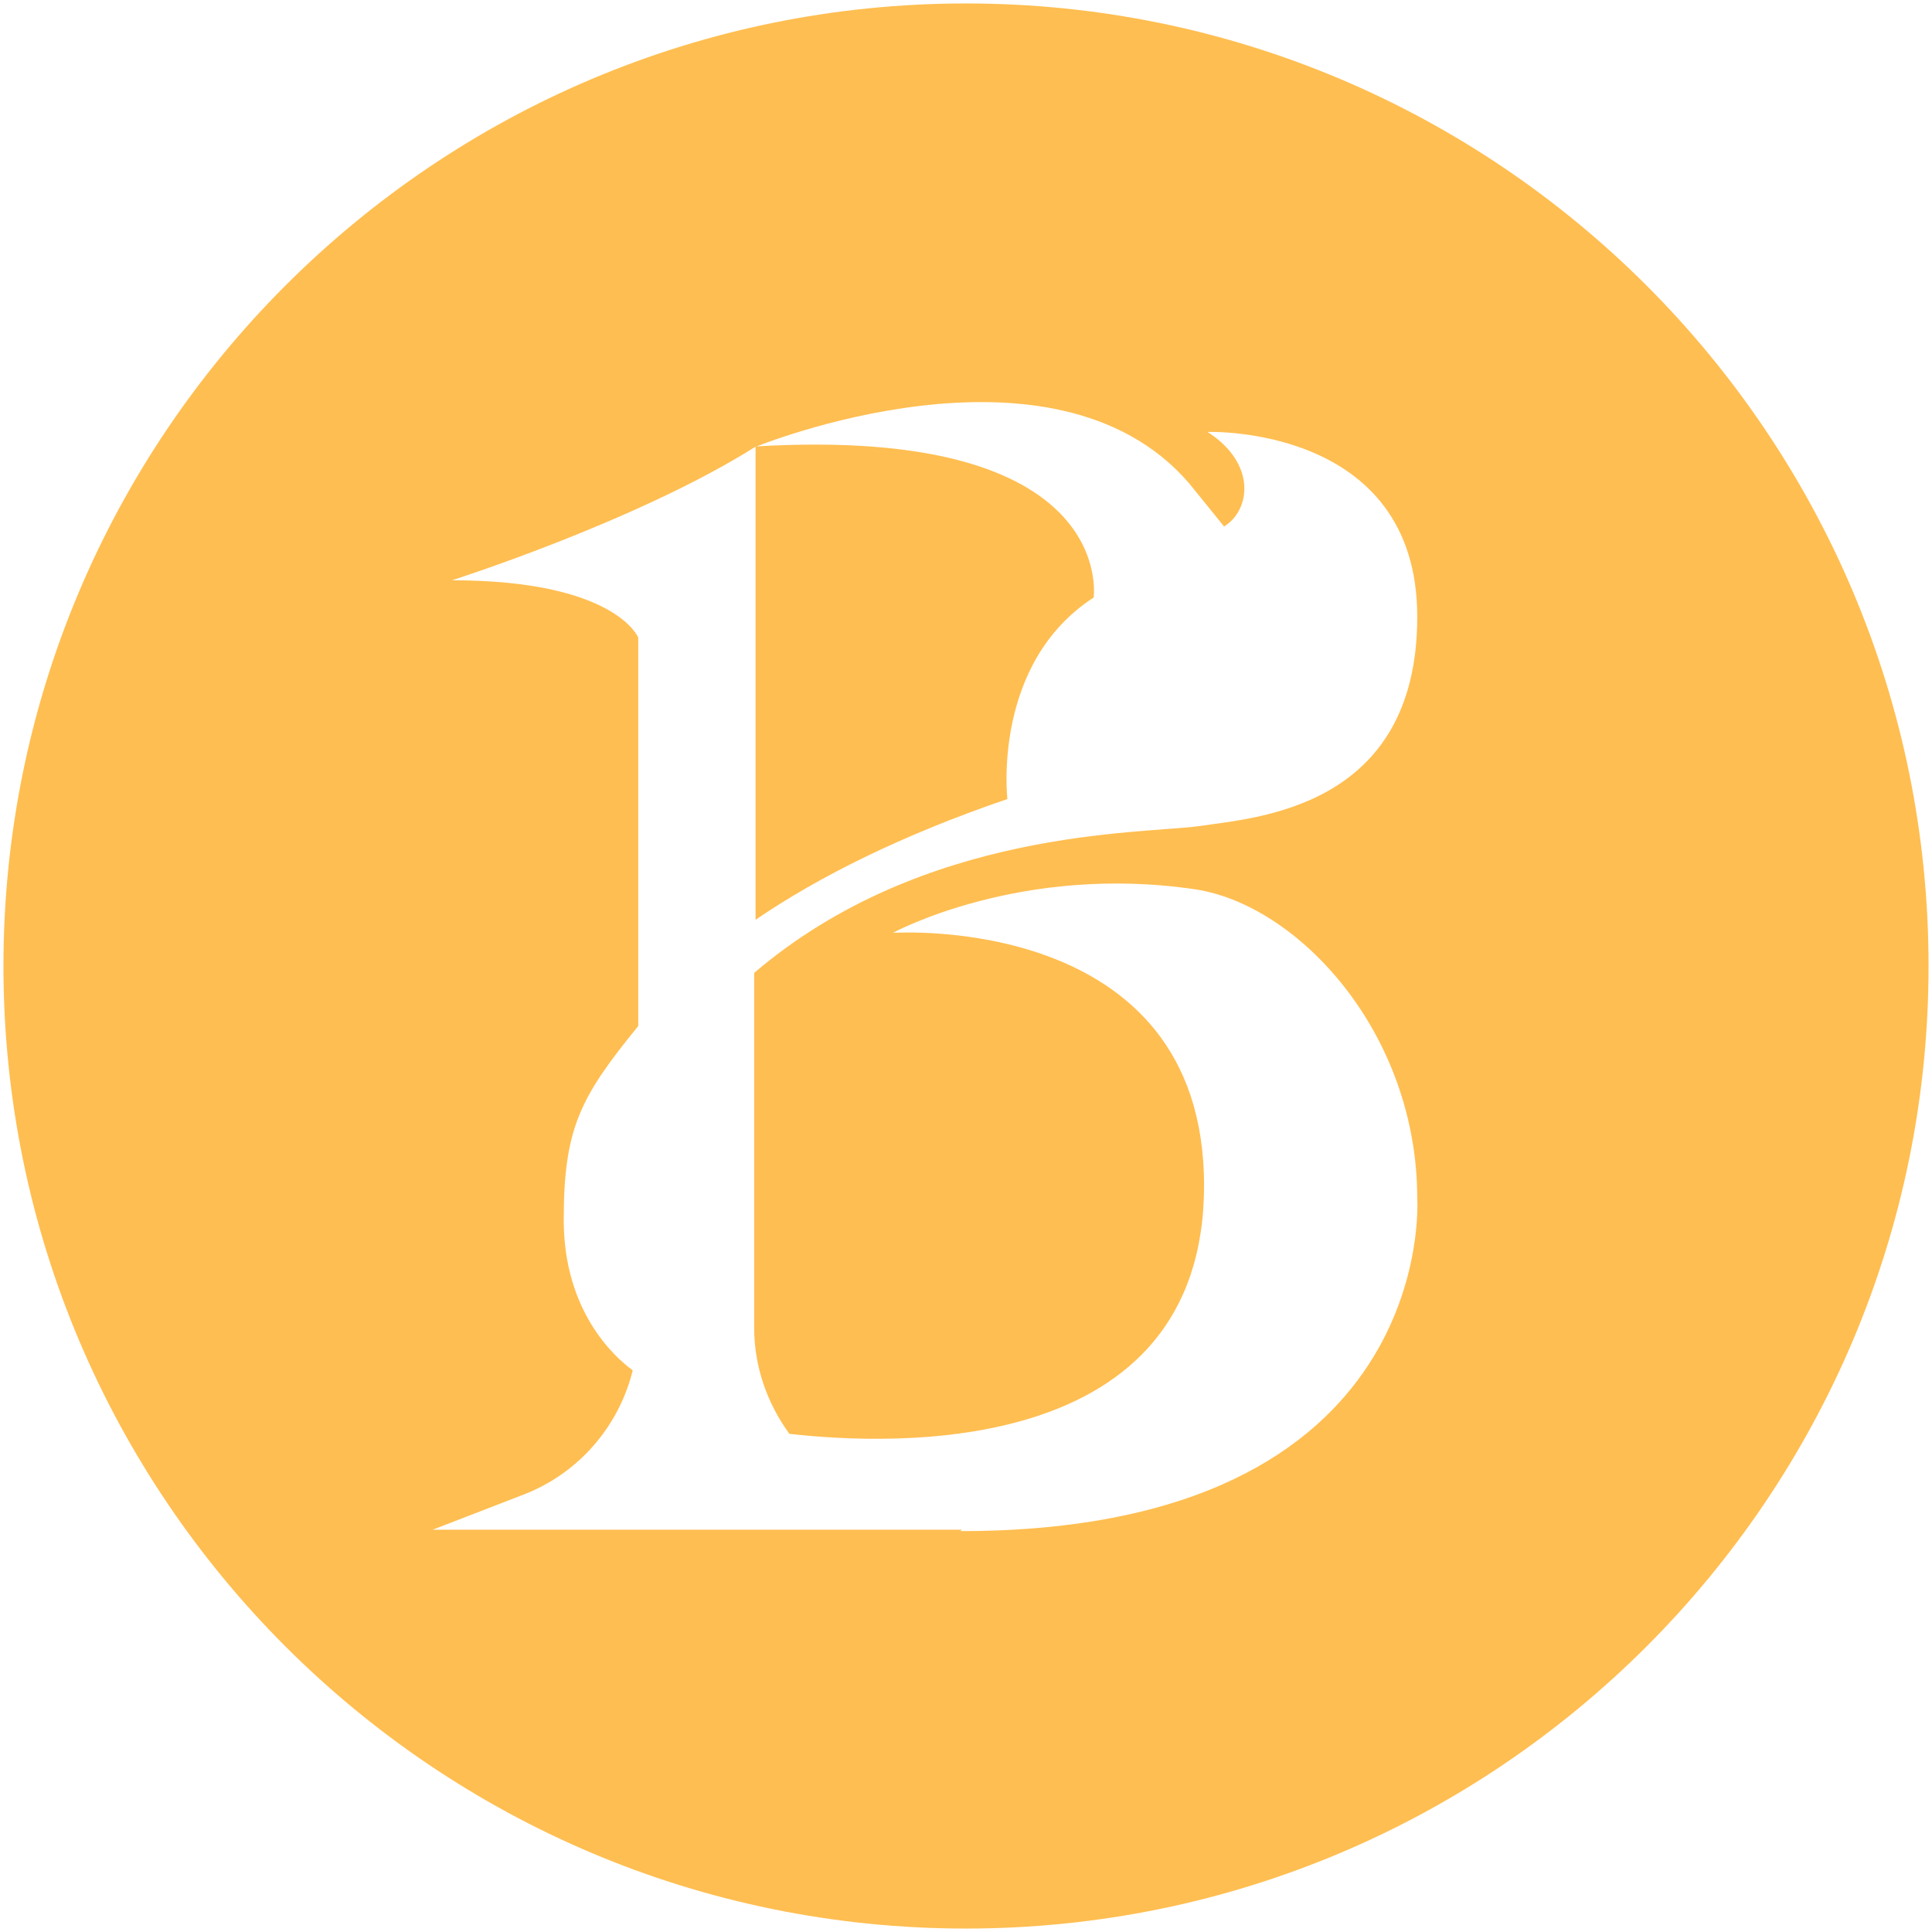
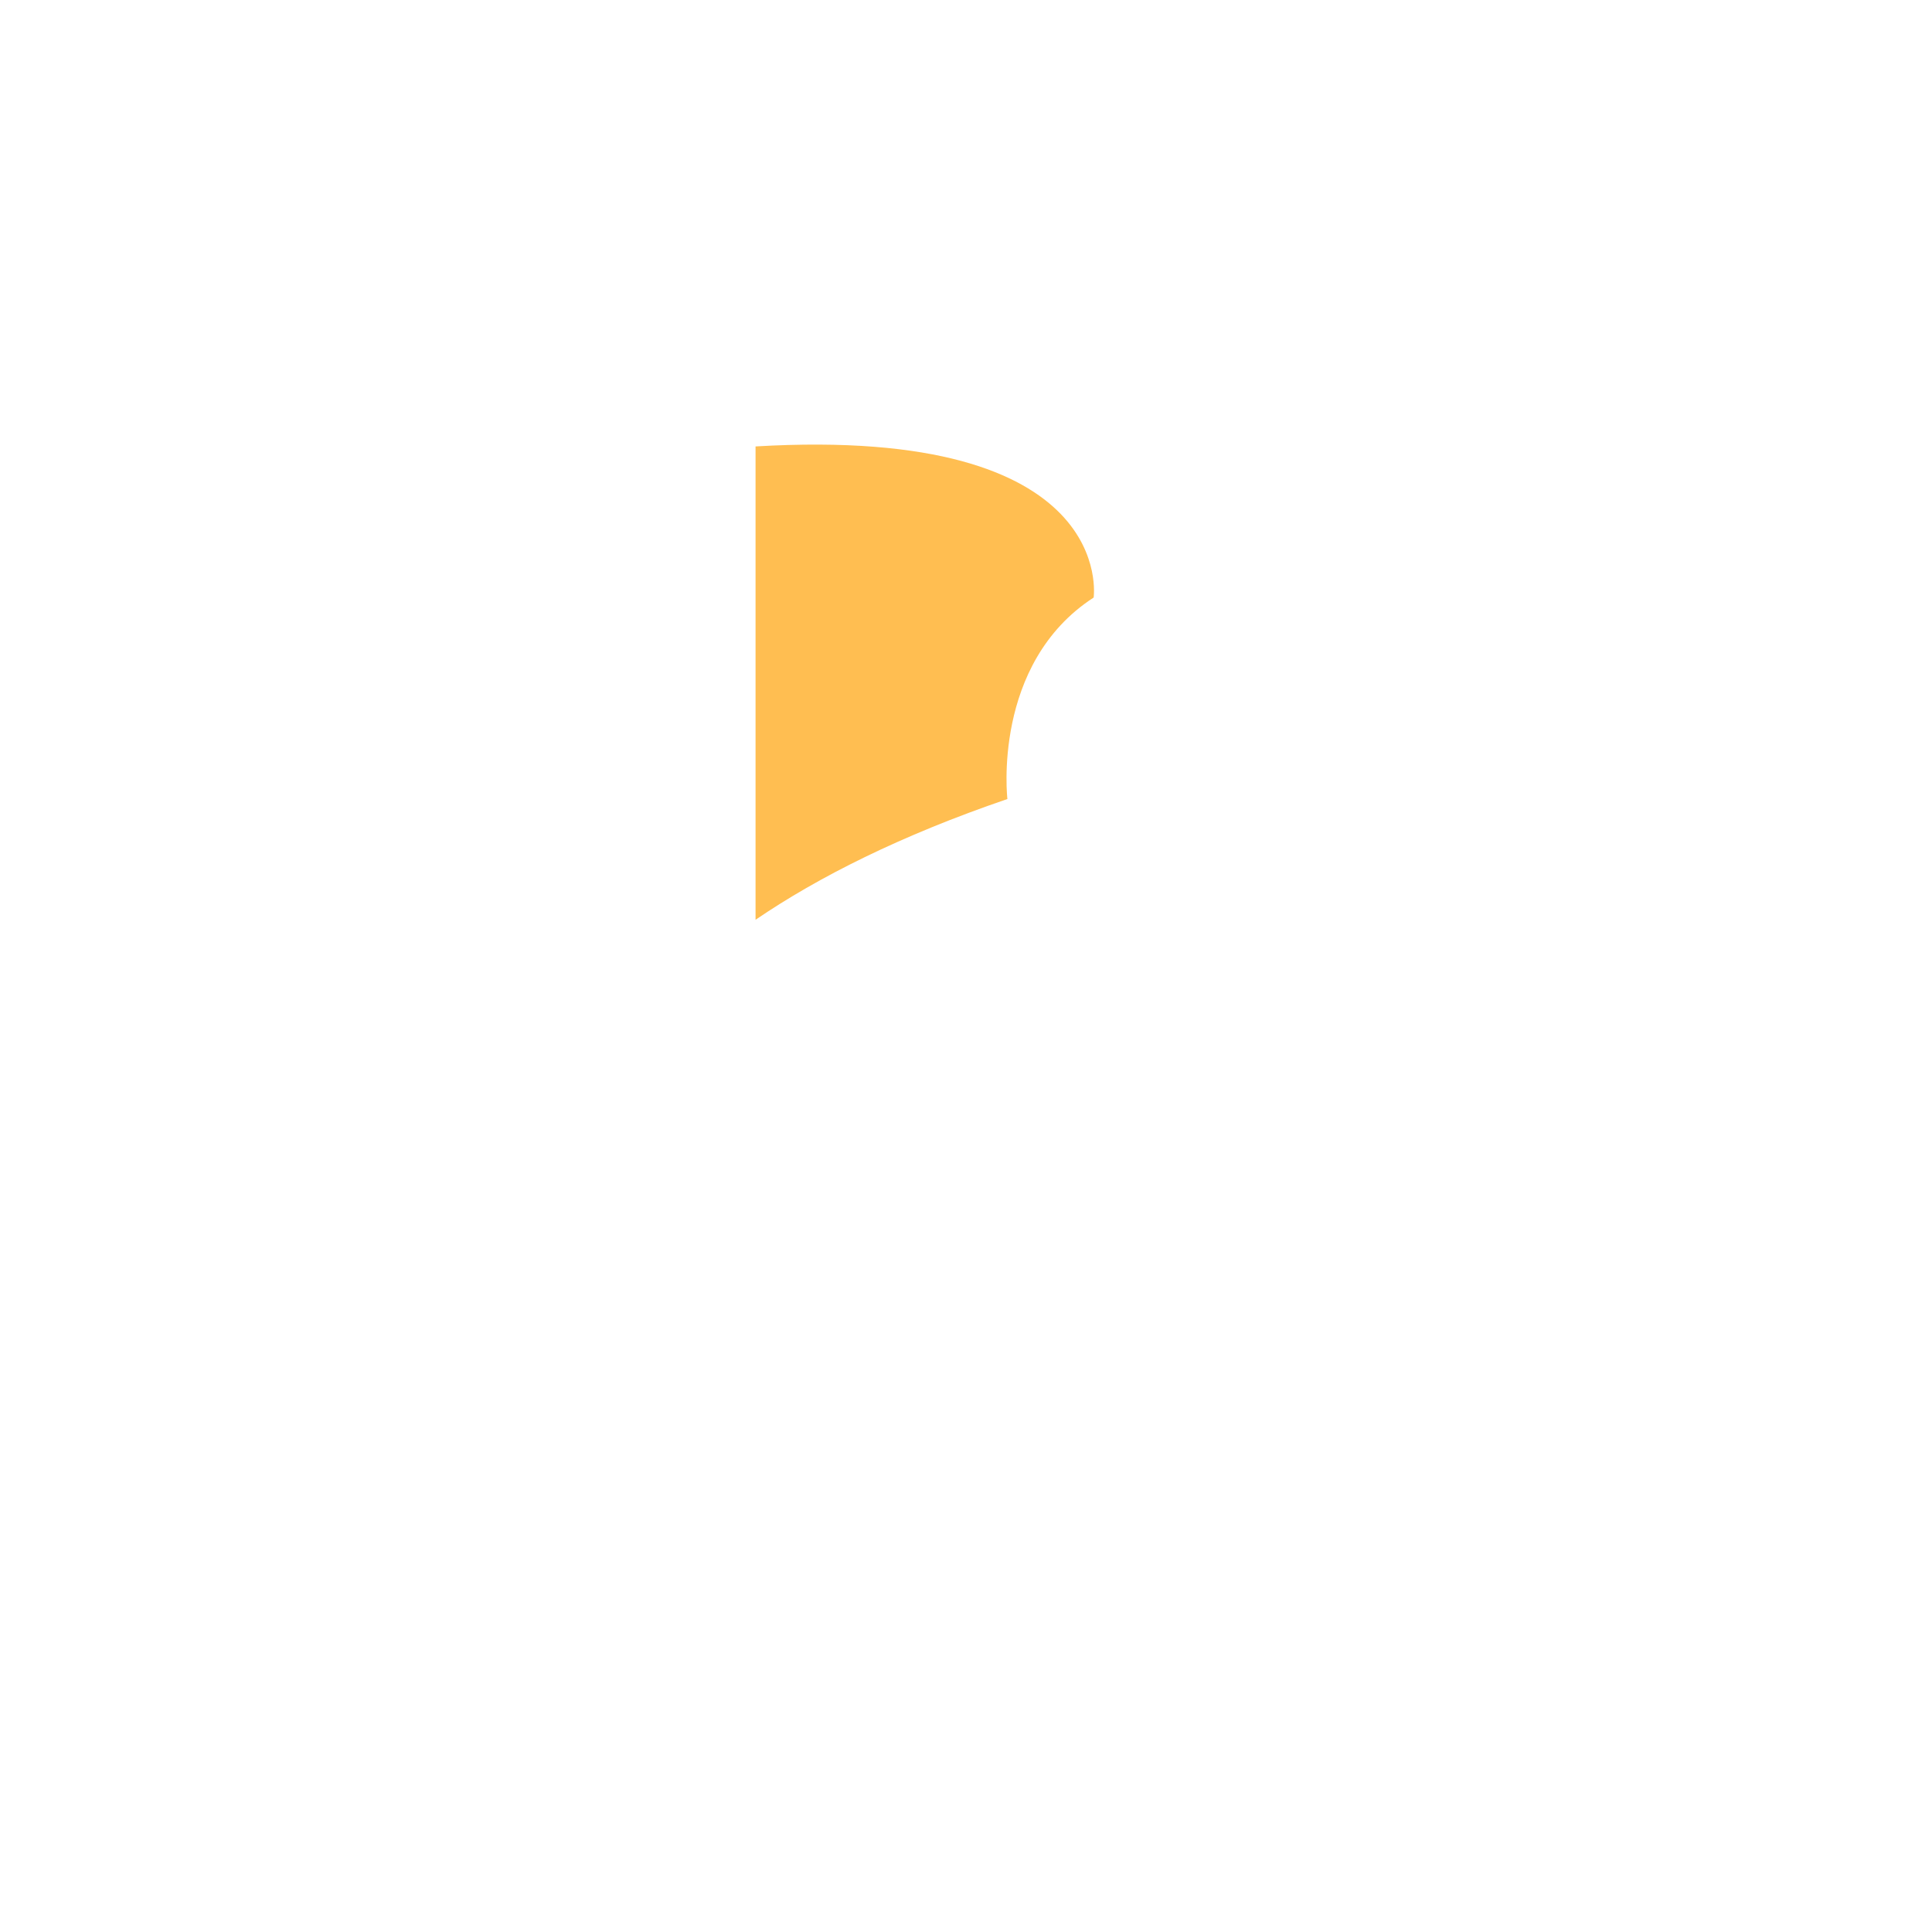
<svg xmlns="http://www.w3.org/2000/svg" id="_デザイン" data-name="デザイン" version="1.1" viewBox="0 0 280 280">
  <defs>
    <style>
      .st0 {
        fill: #ffbe51;
      }
    </style>
  </defs>
  <path class="st0" d="M146,115.8s-2.3-19.6,12.5-29.2c0,0,3.6-25-49-21.9v68.6c9.1-6.2,21-12.2,36.5-17.5Z" />
-   <path class="st0" d="M140,.5C63,.5.5,63,.5,140s62.5,139.5,139.5,139.5,139.5-62.5,139.5-139.5S217,.5,140,.5ZM139.4,221.7H62.7l13.2-5.1c8-3.1,13.8-9.9,15.8-18-2.6-1.9-10-8.5-10-21.8s2.4-17.8,10.8-28.1v-56.3s-3.3-8.3-27-8.3c0,0,26.7-8.5,43.9-19.3,0,0,43.1-17.7,62.9,5.2l5.1,6.3c3.8-2.3,4.8-9.1-2.4-13.7,0,0,30.4-1.1,30.4,26.8s-23.7,29.1-31.4,30.3c-8.6,1.2-40.1.3-64.7,21.3v51.4c0,5.7,1.9,11,5.1,15.4,14.9,1.7,60.1,3.7,60.1-36s-45.1-36.6-45.1-36.6c0,0,18.5-10.1,43.9-6.3,14.9,2.3,32.1,20.8,32.1,44.8,0,0,3.2,48.2-66.2,48.2Z" />
</svg>